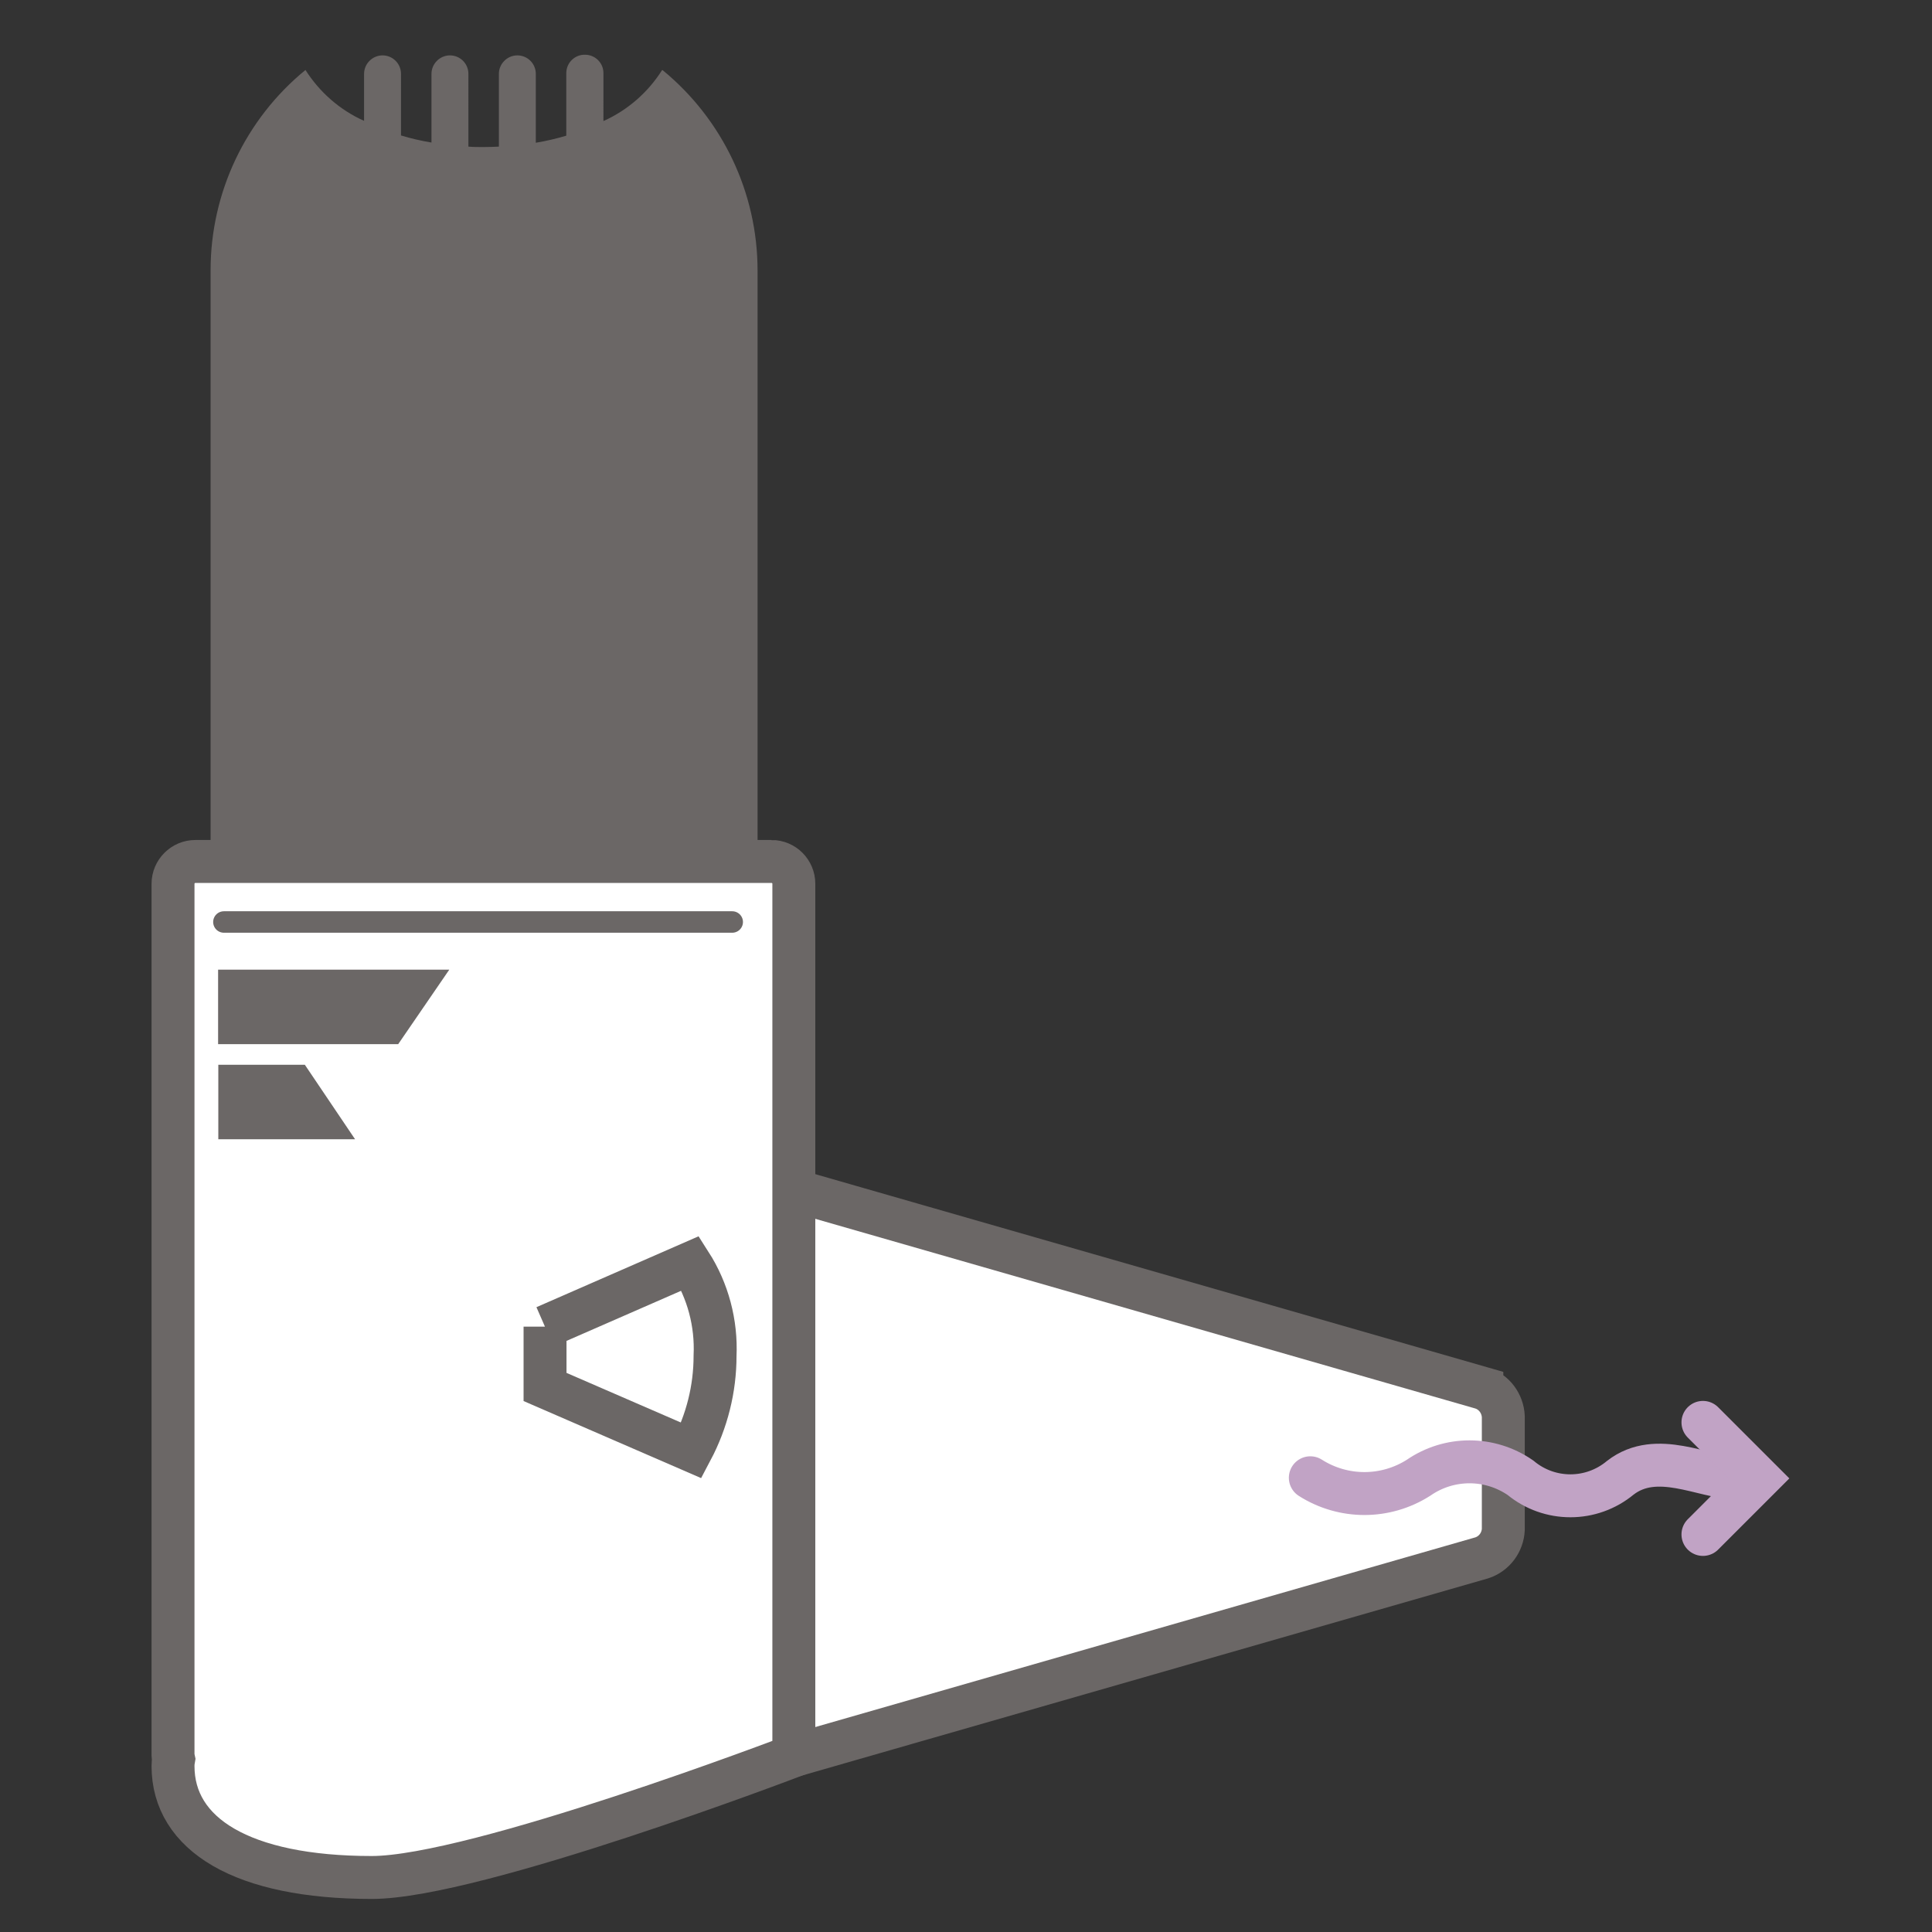
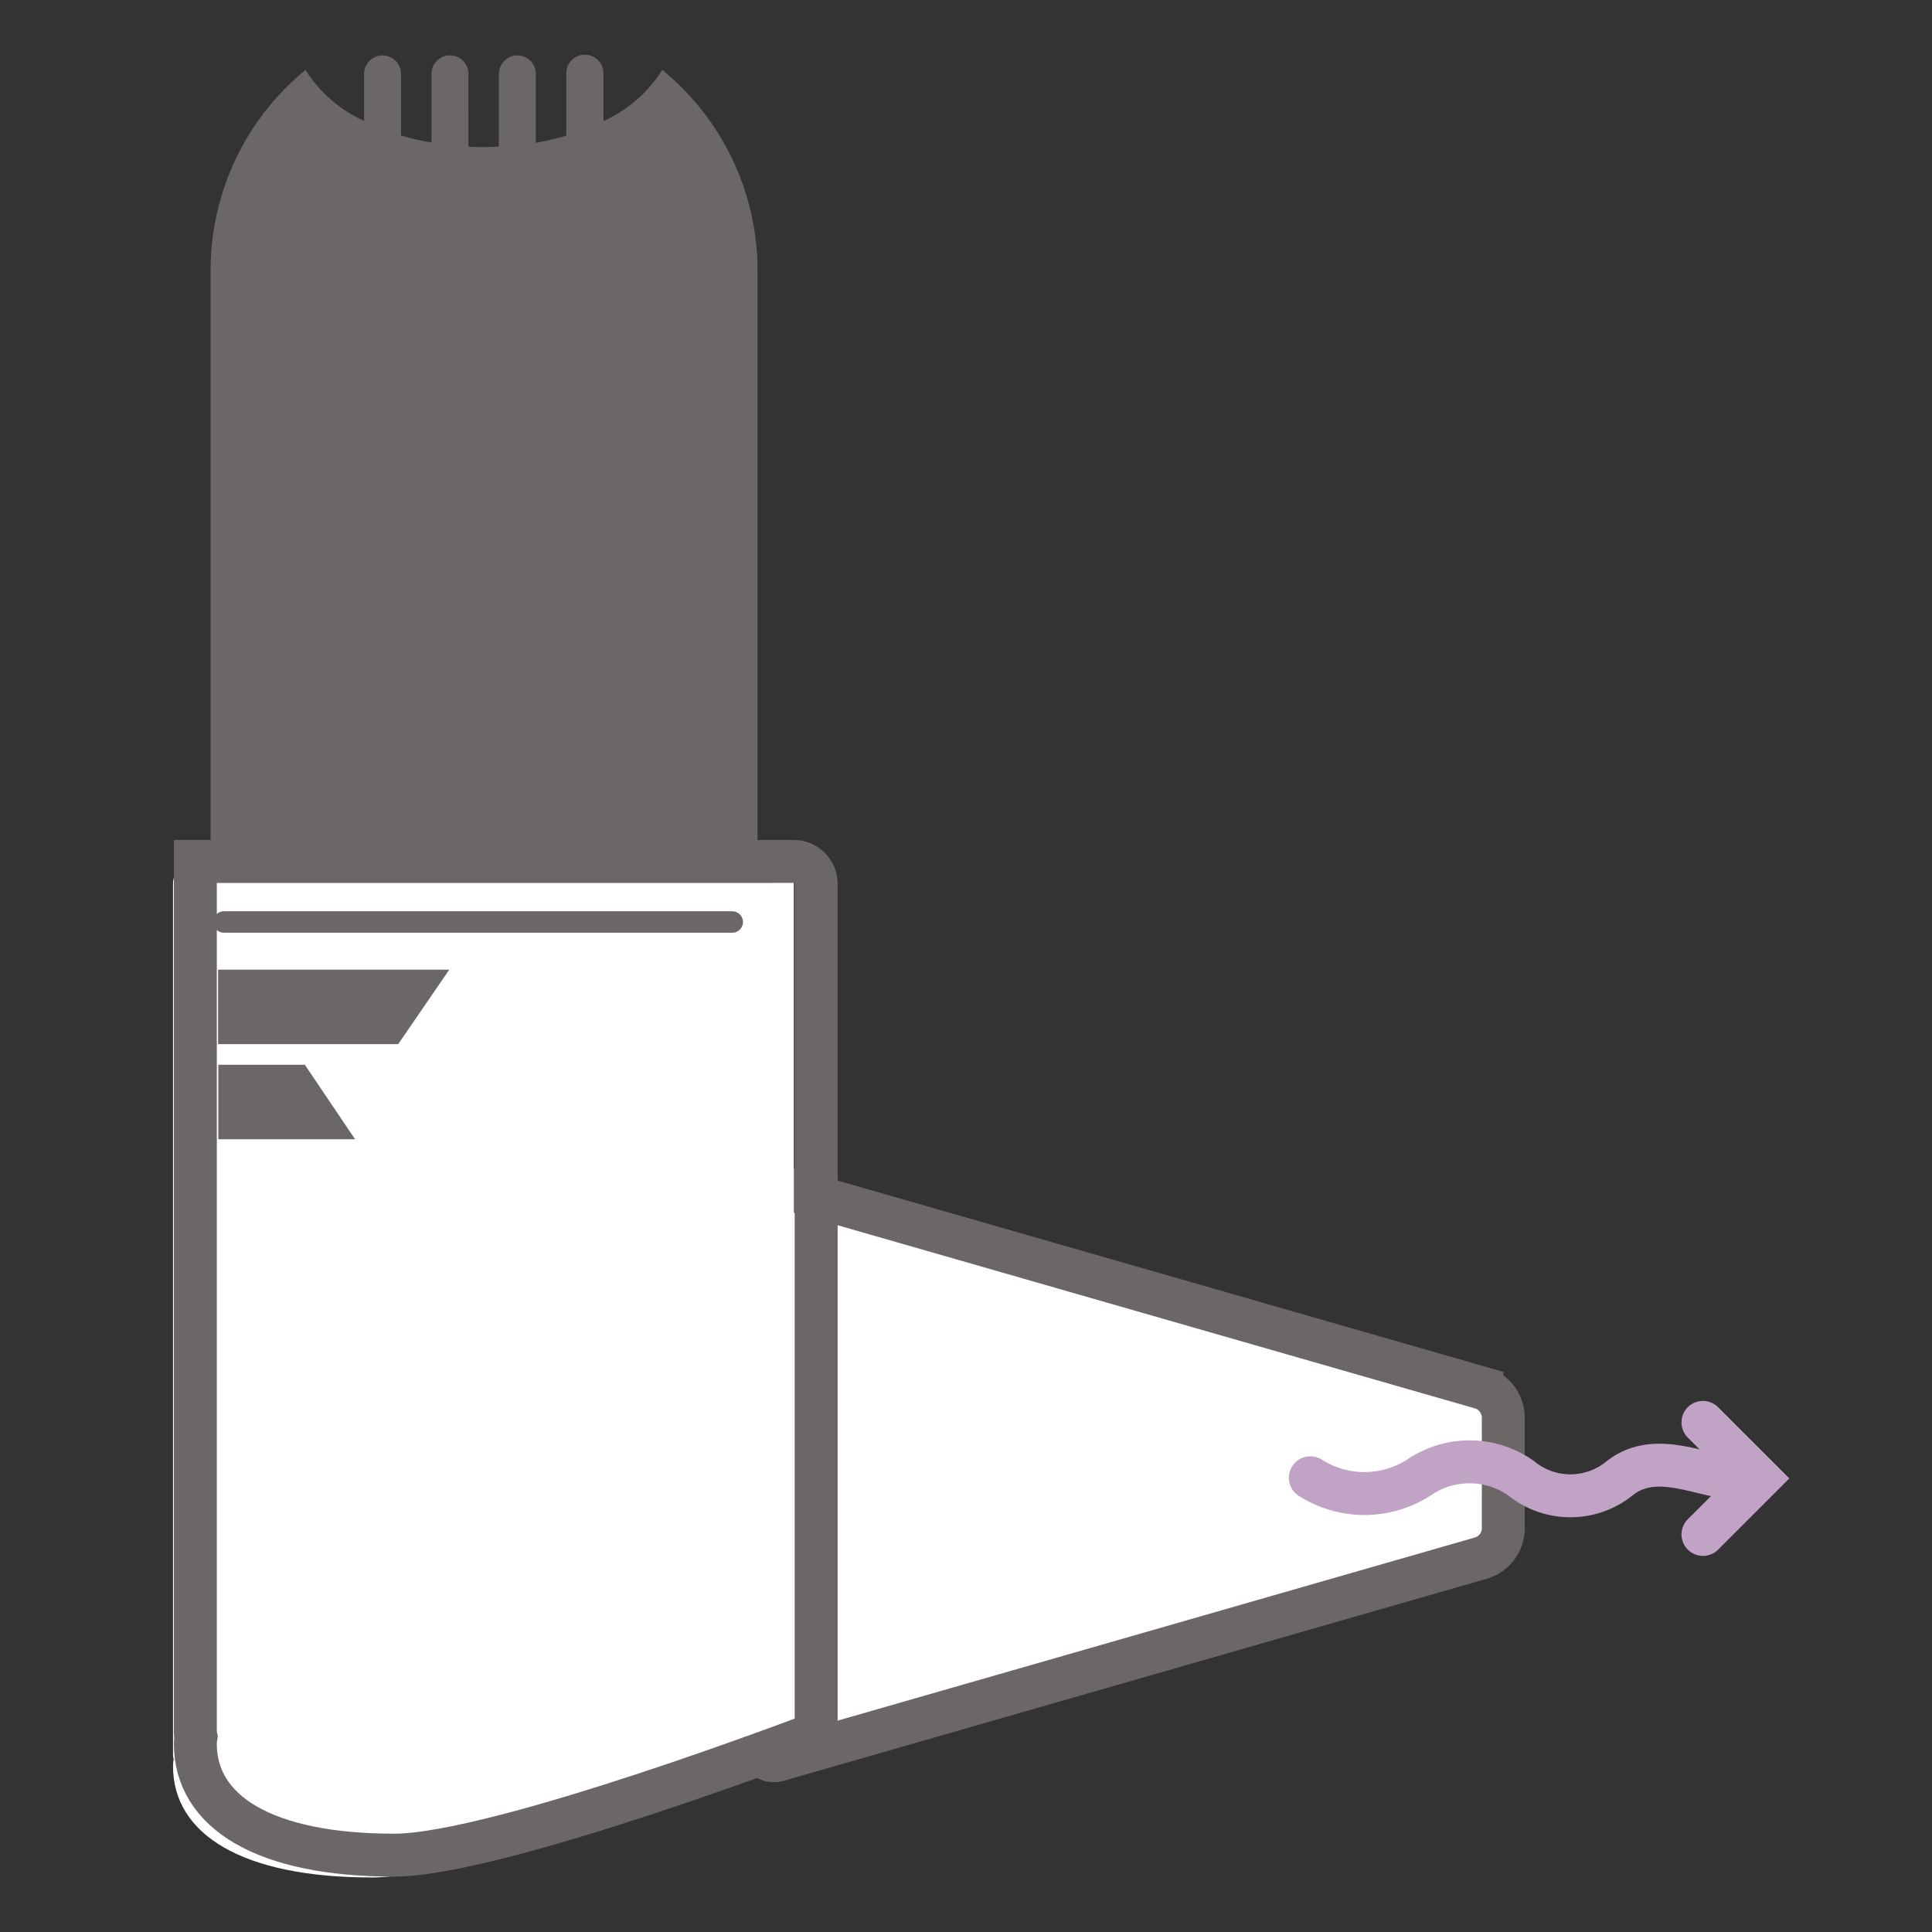
<svg xmlns="http://www.w3.org/2000/svg" id="Ebene_1" viewBox="0 0 90 90">
  <rect x="0" y="0" width="90" height="90" fill="#333333" stroke="none" />
  <defs>
    <style>.cls-1{fill:#fff;}.cls-2{fill:#6b6766;}.cls-3{stroke:#c1a3c5;}.cls-3,.cls-4,.cls-5{stroke-linecap:round;}.cls-3,.cls-4,.cls-5,.cls-6{fill:none;}.cls-3,.cls-5,.cls-6{stroke-width:2px;}.cls-4,.cls-5,.cls-6{stroke:#6b6766;stroke-miterlimit:10;}</style>
  </defs>
  <g id="Gruppe_594">
    <g id="_1._Schütteln-3">
      <g id="Gruppe_242-3">
        <path id="Pfad_274-3" class="cls-2" d="M30.84,3.27c-.66,1.04-1.6,1.86-2.73,2.37V3.44c.02-.48-.36-.88-.84-.89-.48-.02-.88,.36-.89,.84,0,.02,0,.04,0,.06v2.87c-.47,.14-.94,.25-1.42,.33V3.44c0-.48-.39-.86-.86-.86s-.86,.39-.86,.86v3.39c-.23,.01-.47,.02-.71,.02s-.48,0-.71-.02V3.44c0-.48-.39-.86-.86-.86s-.86,.39-.86,.86v3.2c-.48-.08-.96-.19-1.42-.33V3.44c0-.48-.39-.86-.86-.86s-.86,.39-.86,.86v2.19c-1.12-.5-2.07-1.33-2.73-2.37-2.8,2.29-4.42,5.72-4.42,9.33v30.92h25.48V12.6c0-3.62-1.63-7.04-4.42-9.33" />
        <path id="Pfad_275-3" class="cls-1" d="M69.03,64.66l-32.71-9.4c-.38-.14-.81,.05-.95,.43-.04,.1-.05,.21-.05,.32v25.21c-.03,.41,.27,.76,.68,.8,.11,0,.22,0,.32-.05l32.71-9.4c.58-.19,.97-.72,1-1.32v-5.26c-.03-.61-.42-1.13-1-1.32" />
        <path id="Pfad_276-3" class="cls-6" d="M69.03,64.66l-32.71-9.4c-.38-.14-.81,.05-.95,.43-.04,.1-.05,.21-.05,.32v25.21c-.03,.41,.27,.76,.68,.8,.11,0,.22,0,.32-.05l32.71-9.4c.58-.19,.97-.72,1-1.32v-5.26c-.03-.61-.42-1.14-1-1.33Z" />
        <path id="Pfad_277-3" class="cls-1" d="M35.94,40.13H9.1c-.57,0-1.04,.47-1.04,1.04v40.62c0,.05,.02,.1,.03,.15-.02,.11-.03,.22-.03,.33,0,3.17,3.2,5.19,9.26,5.19,4.83,0,19.66-5.67,19.66-5.67V41.17c0-.57-.47-1.04-1.04-1.04" />
-         <path id="Pfad_278-3" class="cls-6" d="M35.94,40.13H9.1c-.57,0-1.04,.47-1.04,1.04v40.62c0,.05,.02,.1,.03,.15-.02,.11-.03,.22-.03,.33,0,3.17,3.2,5.19,9.26,5.19,4.83,0,19.66-5.67,19.66-5.67V41.17c0-.57-.46-1.04-1.04-1.04Z" />
+         <path id="Pfad_278-3" class="cls-6" d="M35.94,40.13H9.1v40.62c0,.05,.02,.1,.03,.15-.02,.11-.03,.22-.03,.33,0,3.17,3.2,5.19,9.26,5.19,4.83,0,19.66-5.67,19.66-5.67V41.17c0-.57-.46-1.04-1.04-1.04Z" />
      </g>
      <line id="Linie_3-3" class="cls-4" x1="10.43" y1="42.95" x2="34.11" y2="42.95" />
      <path id="Pfad_279-3" class="cls-2" d="M18.55,48.64l2.38-3.47H10.16v3.47h8.38Z" />
      <path id="Pfad_280-3" class="cls-2" d="M16.54,53.07l-2.34-3.47h-4.03v3.47h6.37Z" />
      <g id="Gruppe_243-3">
-         <path id="Pfad_281-3" class="cls-5" d="M25.39,61.81l6.77-2.96c.82,1.28,1.22,2.79,1.15,4.31,0,1.54-.38,3.05-1.1,4.41l-6.82-2.96v-2.81Z" />
-       </g>
+         </g>
    </g>
    <g id="Gruppe_246">
      <path id="Pfad_282" class="cls-3" d="M61.04,68.84c1.54,.98,3.5,.98,5.04,0,1.43-.99,3.32-.99,4.75,0,1.35,1.12,3.3,1.12,4.65,0,1.7-1.32,3.9,0,5.37,0" />
      <path id="Pfad_283" class="cls-3" d="M79.33,66.26l2.61,2.61-2.61,2.61" />
    </g>
  </g>
</svg>